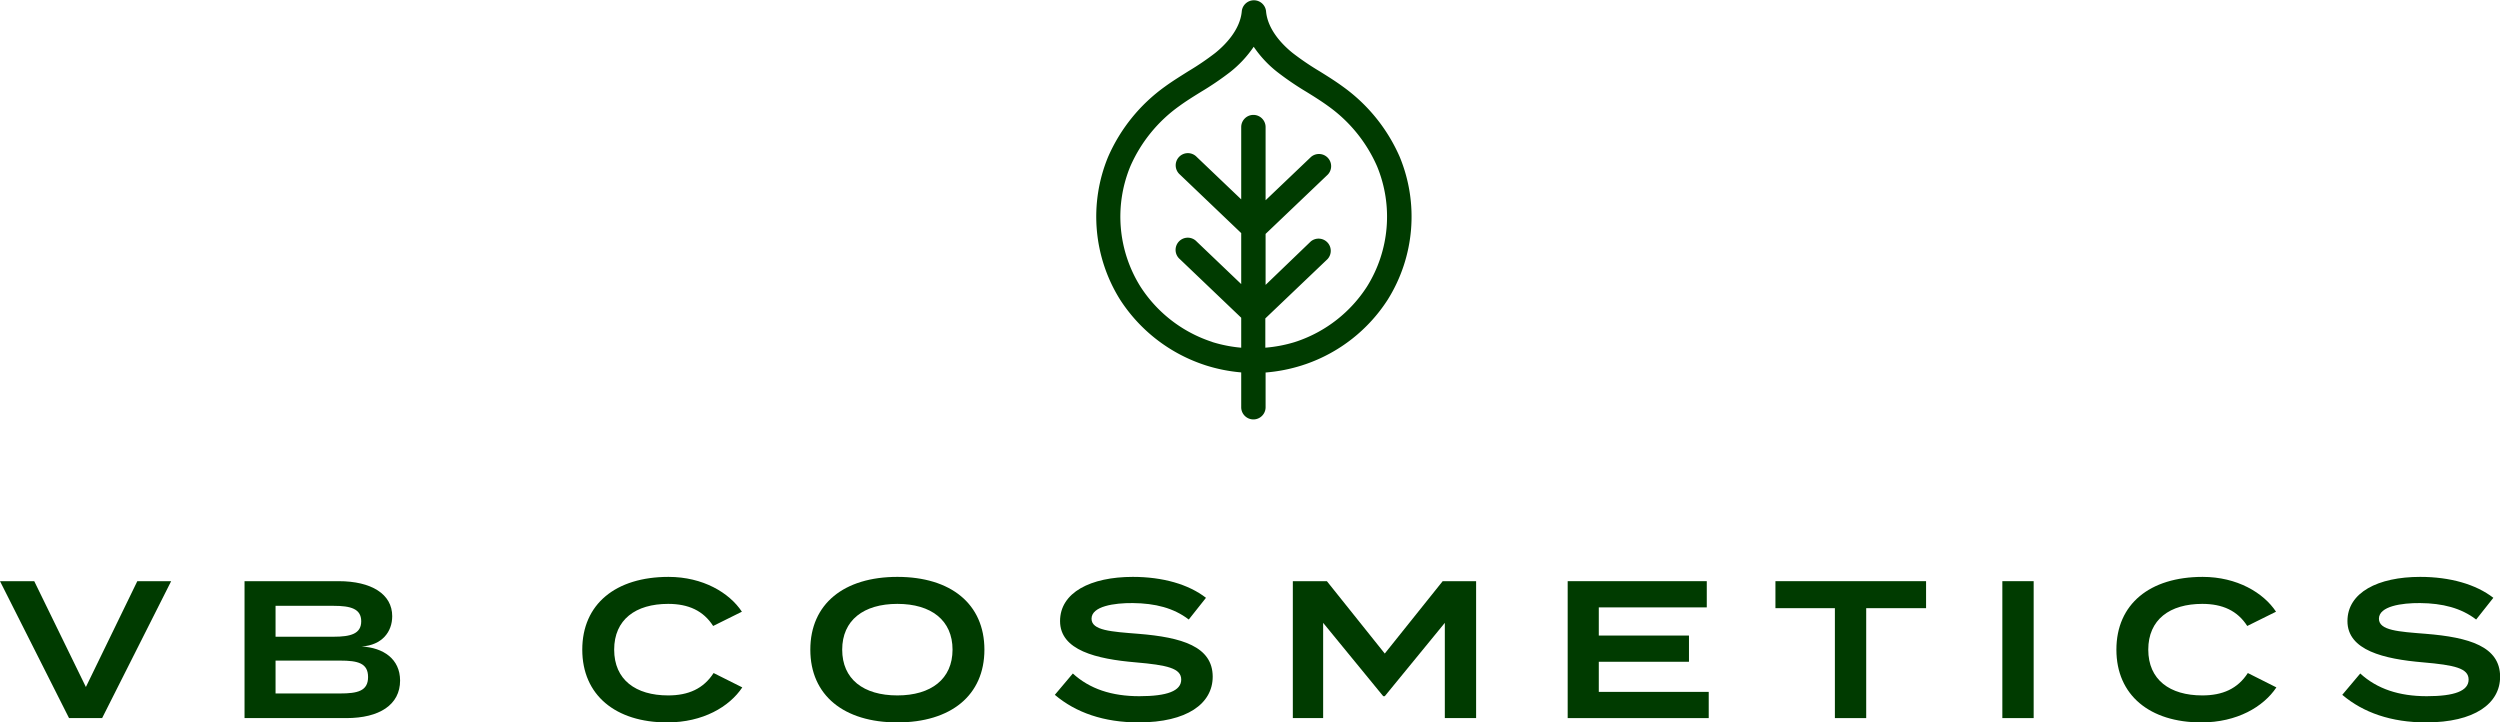
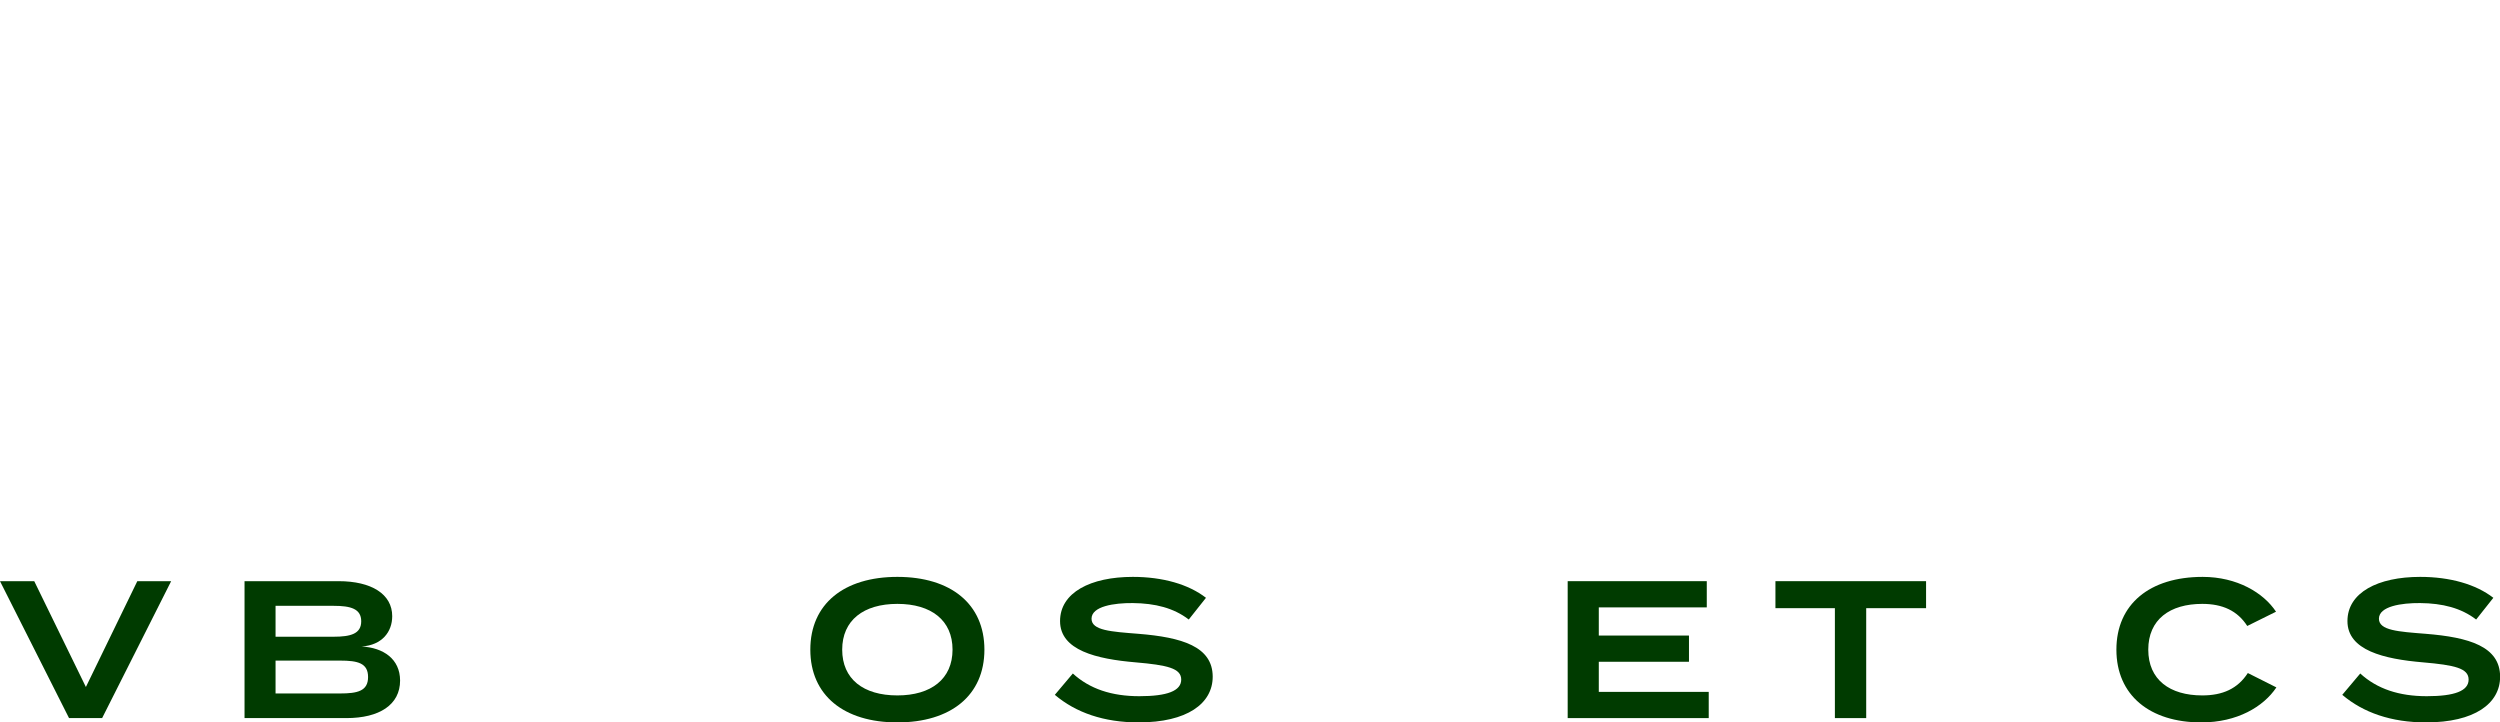
<svg xmlns="http://www.w3.org/2000/svg" viewBox="0 0 1025.21 296.25">
  <defs>
    <style>.cls-1{fill:#003b00;}</style>
  </defs>
  <g id="Layer_2" data-name="Layer 2">
    <g id="Layer_1-2" data-name="Layer 1">
-       <path class="cls-1" d="M534,149.81l.62-.21.86-.28a65.4,65.4,0,0,0,33.61-26.44A64.19,64.19,0,0,0,574,64.33a69.79,69.79,0,0,0-23.35-28.84c-3.12-2.28-6.38-4.31-9.53-6.27a110.88,110.88,0,0,1-11-7.47c-3.8-3.05-10.27-9.32-10.94-17.18a5,5,0,0,0-9.94,0c-.67,7.86-7.14,14.13-10.93,17.18a111.38,111.38,0,0,1-11,7.46c-3.15,2-6.42,4-9.55,6.28a69.84,69.84,0,0,0-23.34,28.83,64.2,64.2,0,0,0,4.91,58.56,65.73,65.73,0,0,0,34.13,26.61l.95.32A66.48,66.48,0,0,0,509,152.72V167a5,5,0,1,0,10,0V152.76A66.54,66.54,0,0,0,534,149.81Zm-37.24-9.71-.6-.2a55.35,55.35,0,0,1-28.48-22.36,54.09,54.09,0,0,1-4.15-49.32,59.76,59.76,0,0,1,20-24.67c2.83-2.07,5.79-3.91,8.94-5.86a122.07,122.07,0,0,0,12-8.15,46.3,46.3,0,0,0,9.66-10.37,45.61,45.61,0,0,0,9.67,10.36,120.09,120.09,0,0,0,12,8.17c3.13,1.94,6.09,3.79,8.92,5.85a59.73,59.73,0,0,1,20,24.67,54.09,54.09,0,0,1-4.15,49.32,55.43,55.43,0,0,1-28.5,22.37l-.58.19-.6.2a56.24,56.24,0,0,1-12,2.28v-12l25.51-24.33a5,5,0,0,0-6.89-7.22L519,116.83V95.92l25.51-24.33a5,5,0,0,0-6.89-7.23L519,82.12v-30a5,5,0,0,0-10,0V81.76l-18.24-17.4a5,5,0,1,0-6.89,7.23l25.13,24v20.91L490.76,99.08a5,5,0,1,0-6.89,7.22l25.13,24v12.29a56.65,56.65,0,0,1-11.63-2.26Z" />
      <polygon class="cls-1" points="35.22 281.73 14.04 238.33 0 238.33 28.31 294.48 41.88 294.48 70.19 238.33 56.31 238.33 35.22 281.73" />
      <path class="cls-1" d="M148.33,265.12c8.34-.56,12.51-6,12.51-12.43,0-9.06-8.51-14.36-22-14.36H100.28v56.15h41.79c13.48,0,22-5.45,22-15.4C164.05,270.18,157.15,265.6,148.33,265.12ZM113,248.44h23.82c7,0,11.31,1.2,11.31,6.34s-4.33,6.33-11.31,6.33H113Zm26.47,35.94H113V270.9h26.47c7.22,0,11.47,1,11.47,6.74S146.64,284.38,139.42,284.38Z" />
-       <path class="cls-1" d="M274,285.18c-13.32,0-22.14-6.42-22.14-18.77s8.82-18.77,22.14-18.77c8.34,0,14.44,2.81,18.45,9.06l11.79-5.85c-5.14-7.78-16-14.28-30.08-14.28-21.66,0-35.38,11.15-35.38,29.84s13.72,29.84,34.82,29.84c14.68,0,25.5-6.42,30.8-14.36L292.64,276C288.47,282.45,282.29,285.18,274,285.18Z" />
      <path class="cls-1" d="M368,236.57c-21.9,0-35.7,11.07-35.7,29.84s13.8,29.84,35.7,29.84,35.69-11.07,35.69-29.84S389.87,236.57,368,236.57Zm0,48.61c-14,0-22.63-6.74-22.63-18.77s8.74-18.77,22.63-18.77,22.62,6.74,22.62,18.77S381.84,285.18,368,285.18Z" />
      <path class="cls-1" d="M466.8,259.91c-11.15-.88-19.18-1.36-19.18-6.18,0-5.13,9.31-6.49,16.93-6.42,9.15.09,16.77,2,22.94,6.75l7.06-8.91c-7.14-5.54-17.72-8.58-30-8.58-17.32,0-29.84,6.41-29.84,18.13,0,12,14.92,15.55,31,16.92,12.91,1.12,18.69,2.4,18.69,7.06s-5.78,6.82-17.17,6.82-20.37-3-27.28-9.31l-7.38,8.75c8.59,7.3,20.14,11.31,34.34,11.31,19.89,0,30.4-7.71,30.4-18.77C497.28,265.12,484.69,261.35,466.8,259.91Z" />
-       <polygon class="cls-1" points="567.87 268.01 544.13 238.33 530.17 238.33 530.17 294.48 542.6 294.48 542.6 255.42 567.24 285.5 567.87 285.5 592.5 255.42 592.5 294.48 605.33 294.48 605.33 238.33 591.62 238.33 567.87 268.01" />
      <polygon class="cls-1" points="655.64 271.38 692.62 271.38 692.62 260.63 655.64 260.63 655.64 249.08 699.92 249.08 699.92 238.33 642.88 238.33 642.88 294.48 700.72 294.48 700.72 283.73 655.64 283.73 655.64 271.38" />
      <polygon class="cls-1" points="728.08 249.4 752.46 249.4 752.46 294.48 765.3 294.48 765.3 249.4 789.85 249.4 789.85 238.33 728.08 238.33 728.08 249.4" />
-       <rect class="cls-1" x="821.13" y="238.33" width="12.84" height="56.15" />
      <path class="cls-1" d="M903.11,285.18c-13.31,0-22.14-6.42-22.14-18.77s8.83-18.77,22.14-18.77c8.34,0,14.44,2.81,18.45,9.06l11.8-5.85c-5.14-7.78-16-14.28-30.08-14.28-21.67,0-35.38,11.15-35.38,29.84s13.71,29.84,34.81,29.84c14.69,0,25.51-6.42,30.8-14.36L921.8,276C917.63,282.45,911.45,285.18,903.11,285.18Z" />
      <path class="cls-1" d="M994.72,259.91c-11.14-.88-19.16-1.36-19.16-6.18,0-5.13,9.3-6.49,16.92-6.42,9.15.09,16.76,2,22.95,6.75l7.05-8.91c-7.14-5.54-17.73-8.58-30-8.58-17.33,0-29.83,6.41-29.83,18.13,0,12,14.91,15.55,31,16.92,12.92,1.12,18.69,2.4,18.69,7.06s-5.77,6.82-17.16,6.82-20.38-3-27.28-9.31l-7.37,8.75c8.58,7.3,20.13,11.31,34.33,11.31,19.89,0,30.4-7.71,30.4-18.77C1025.21,265.12,1012.62,261.35,994.72,259.91Z" />
    </g>
  </g>
</svg>